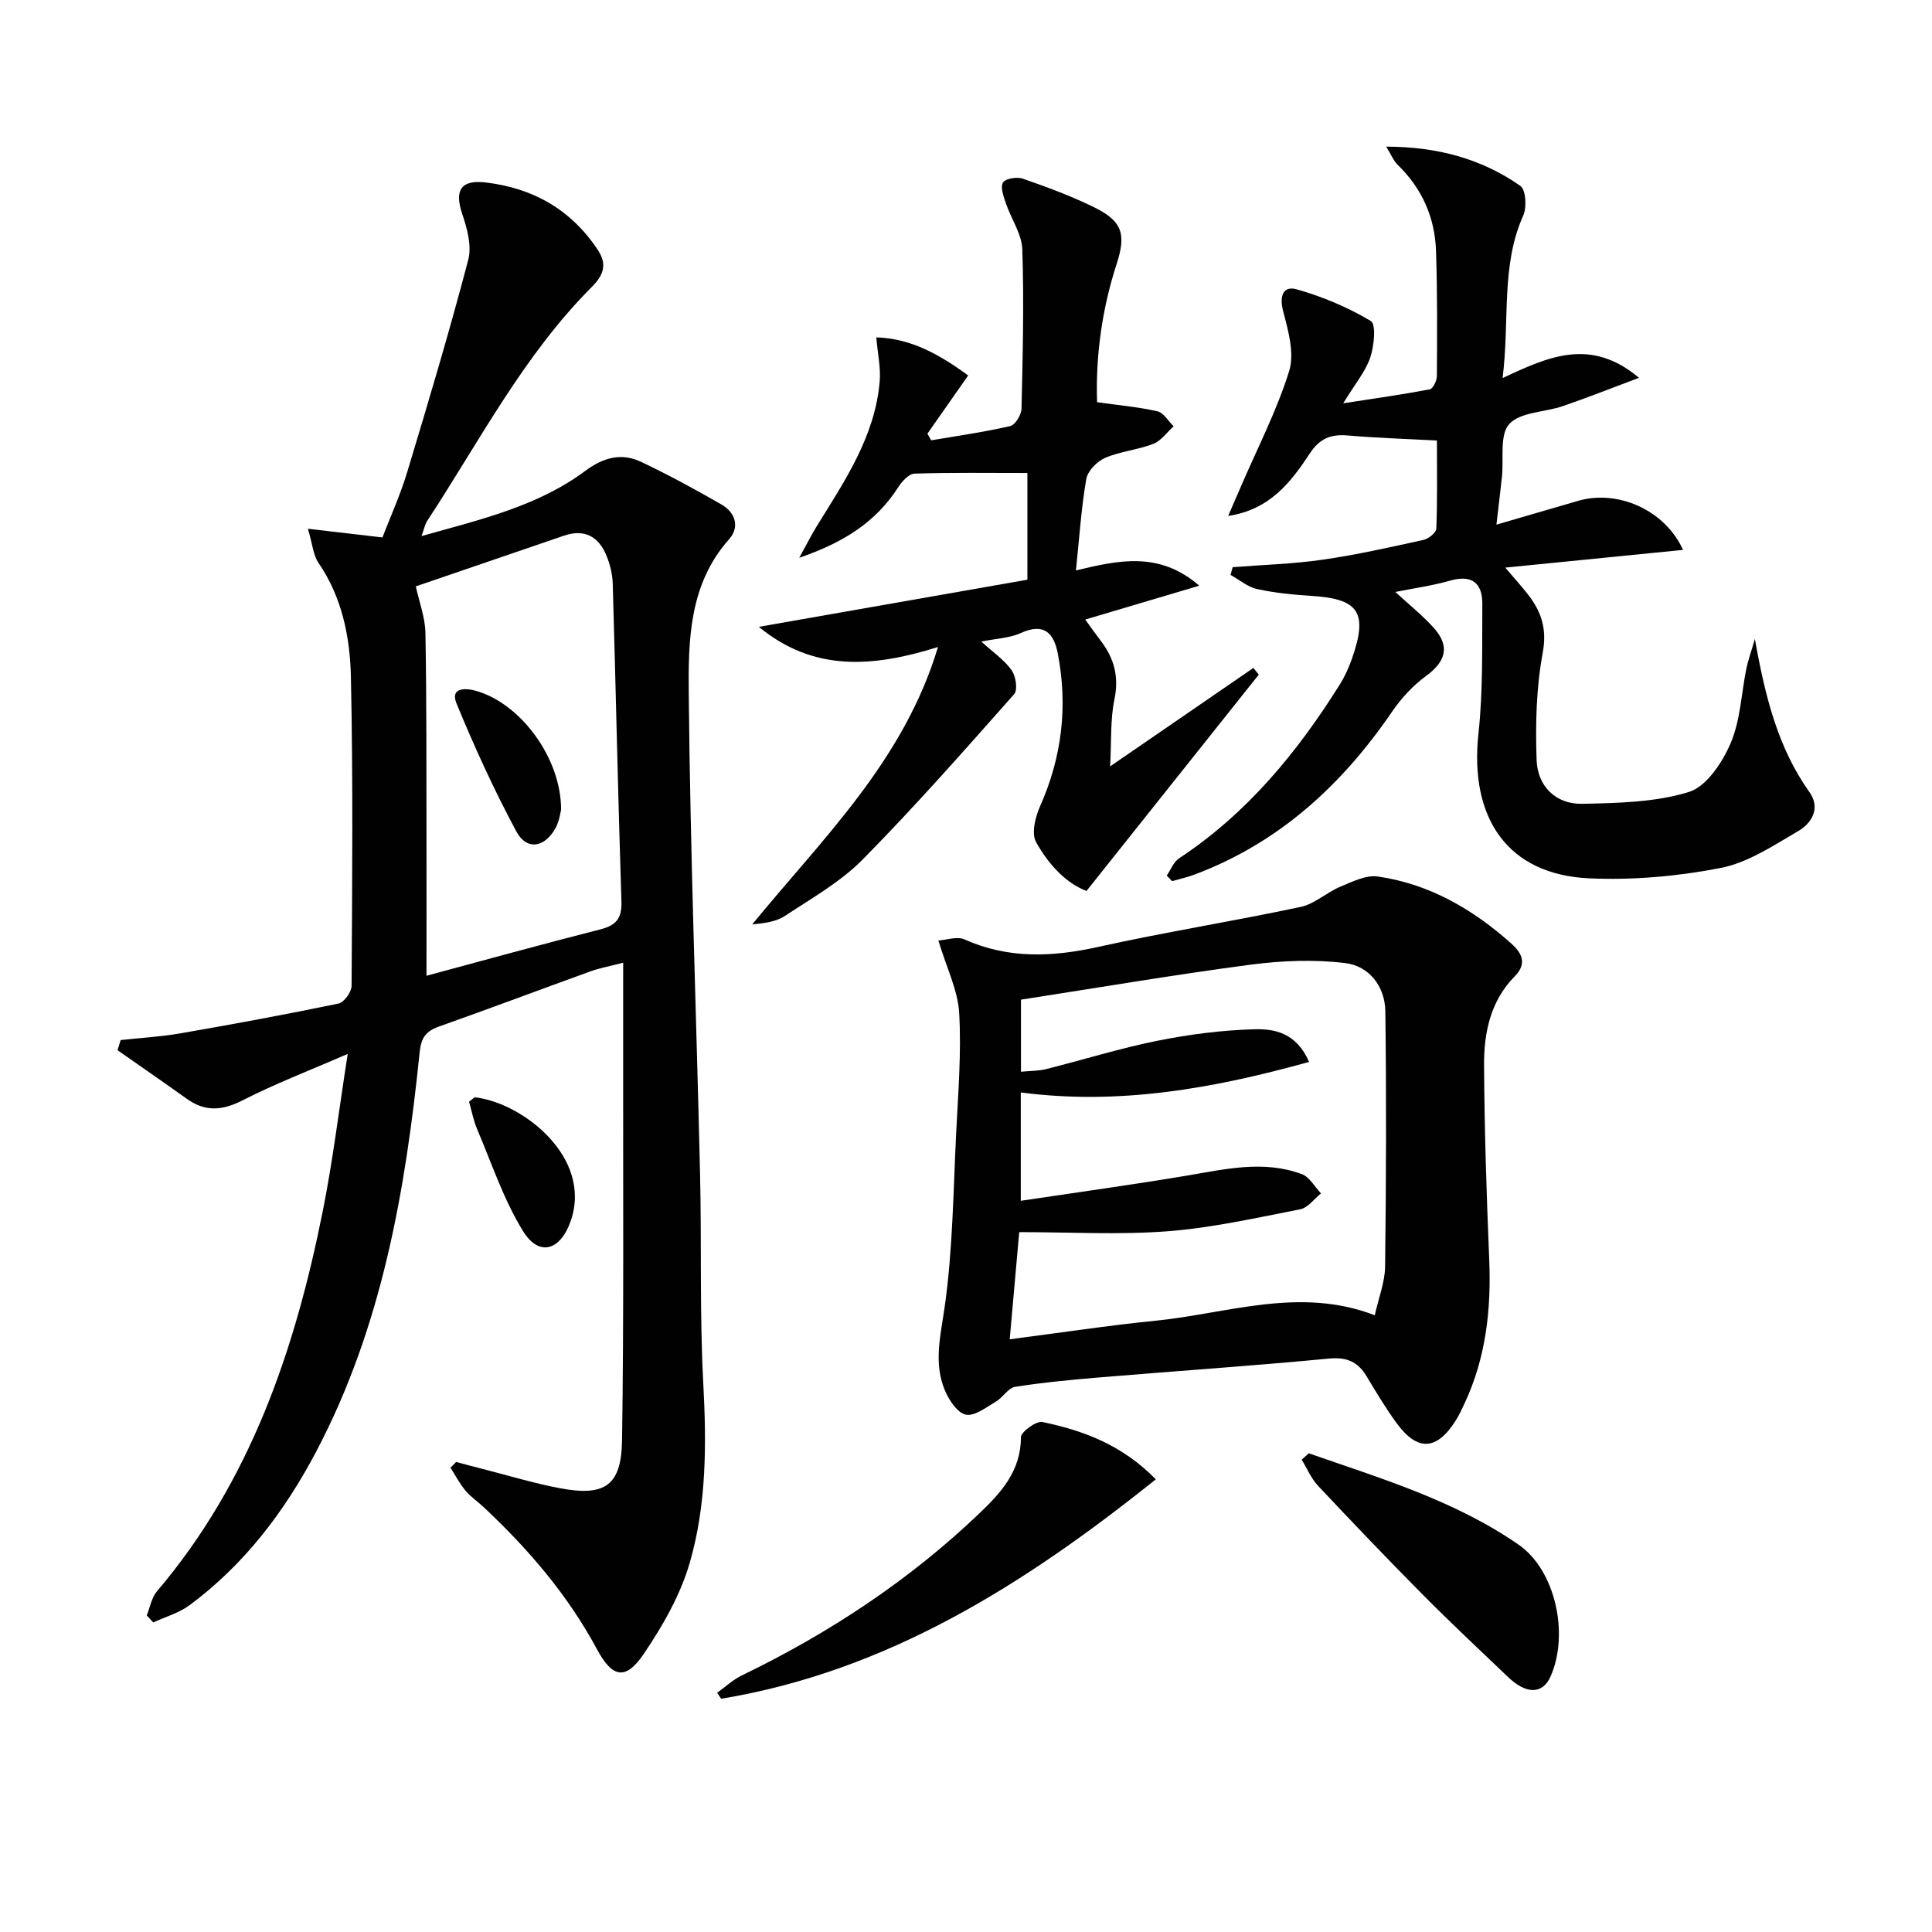
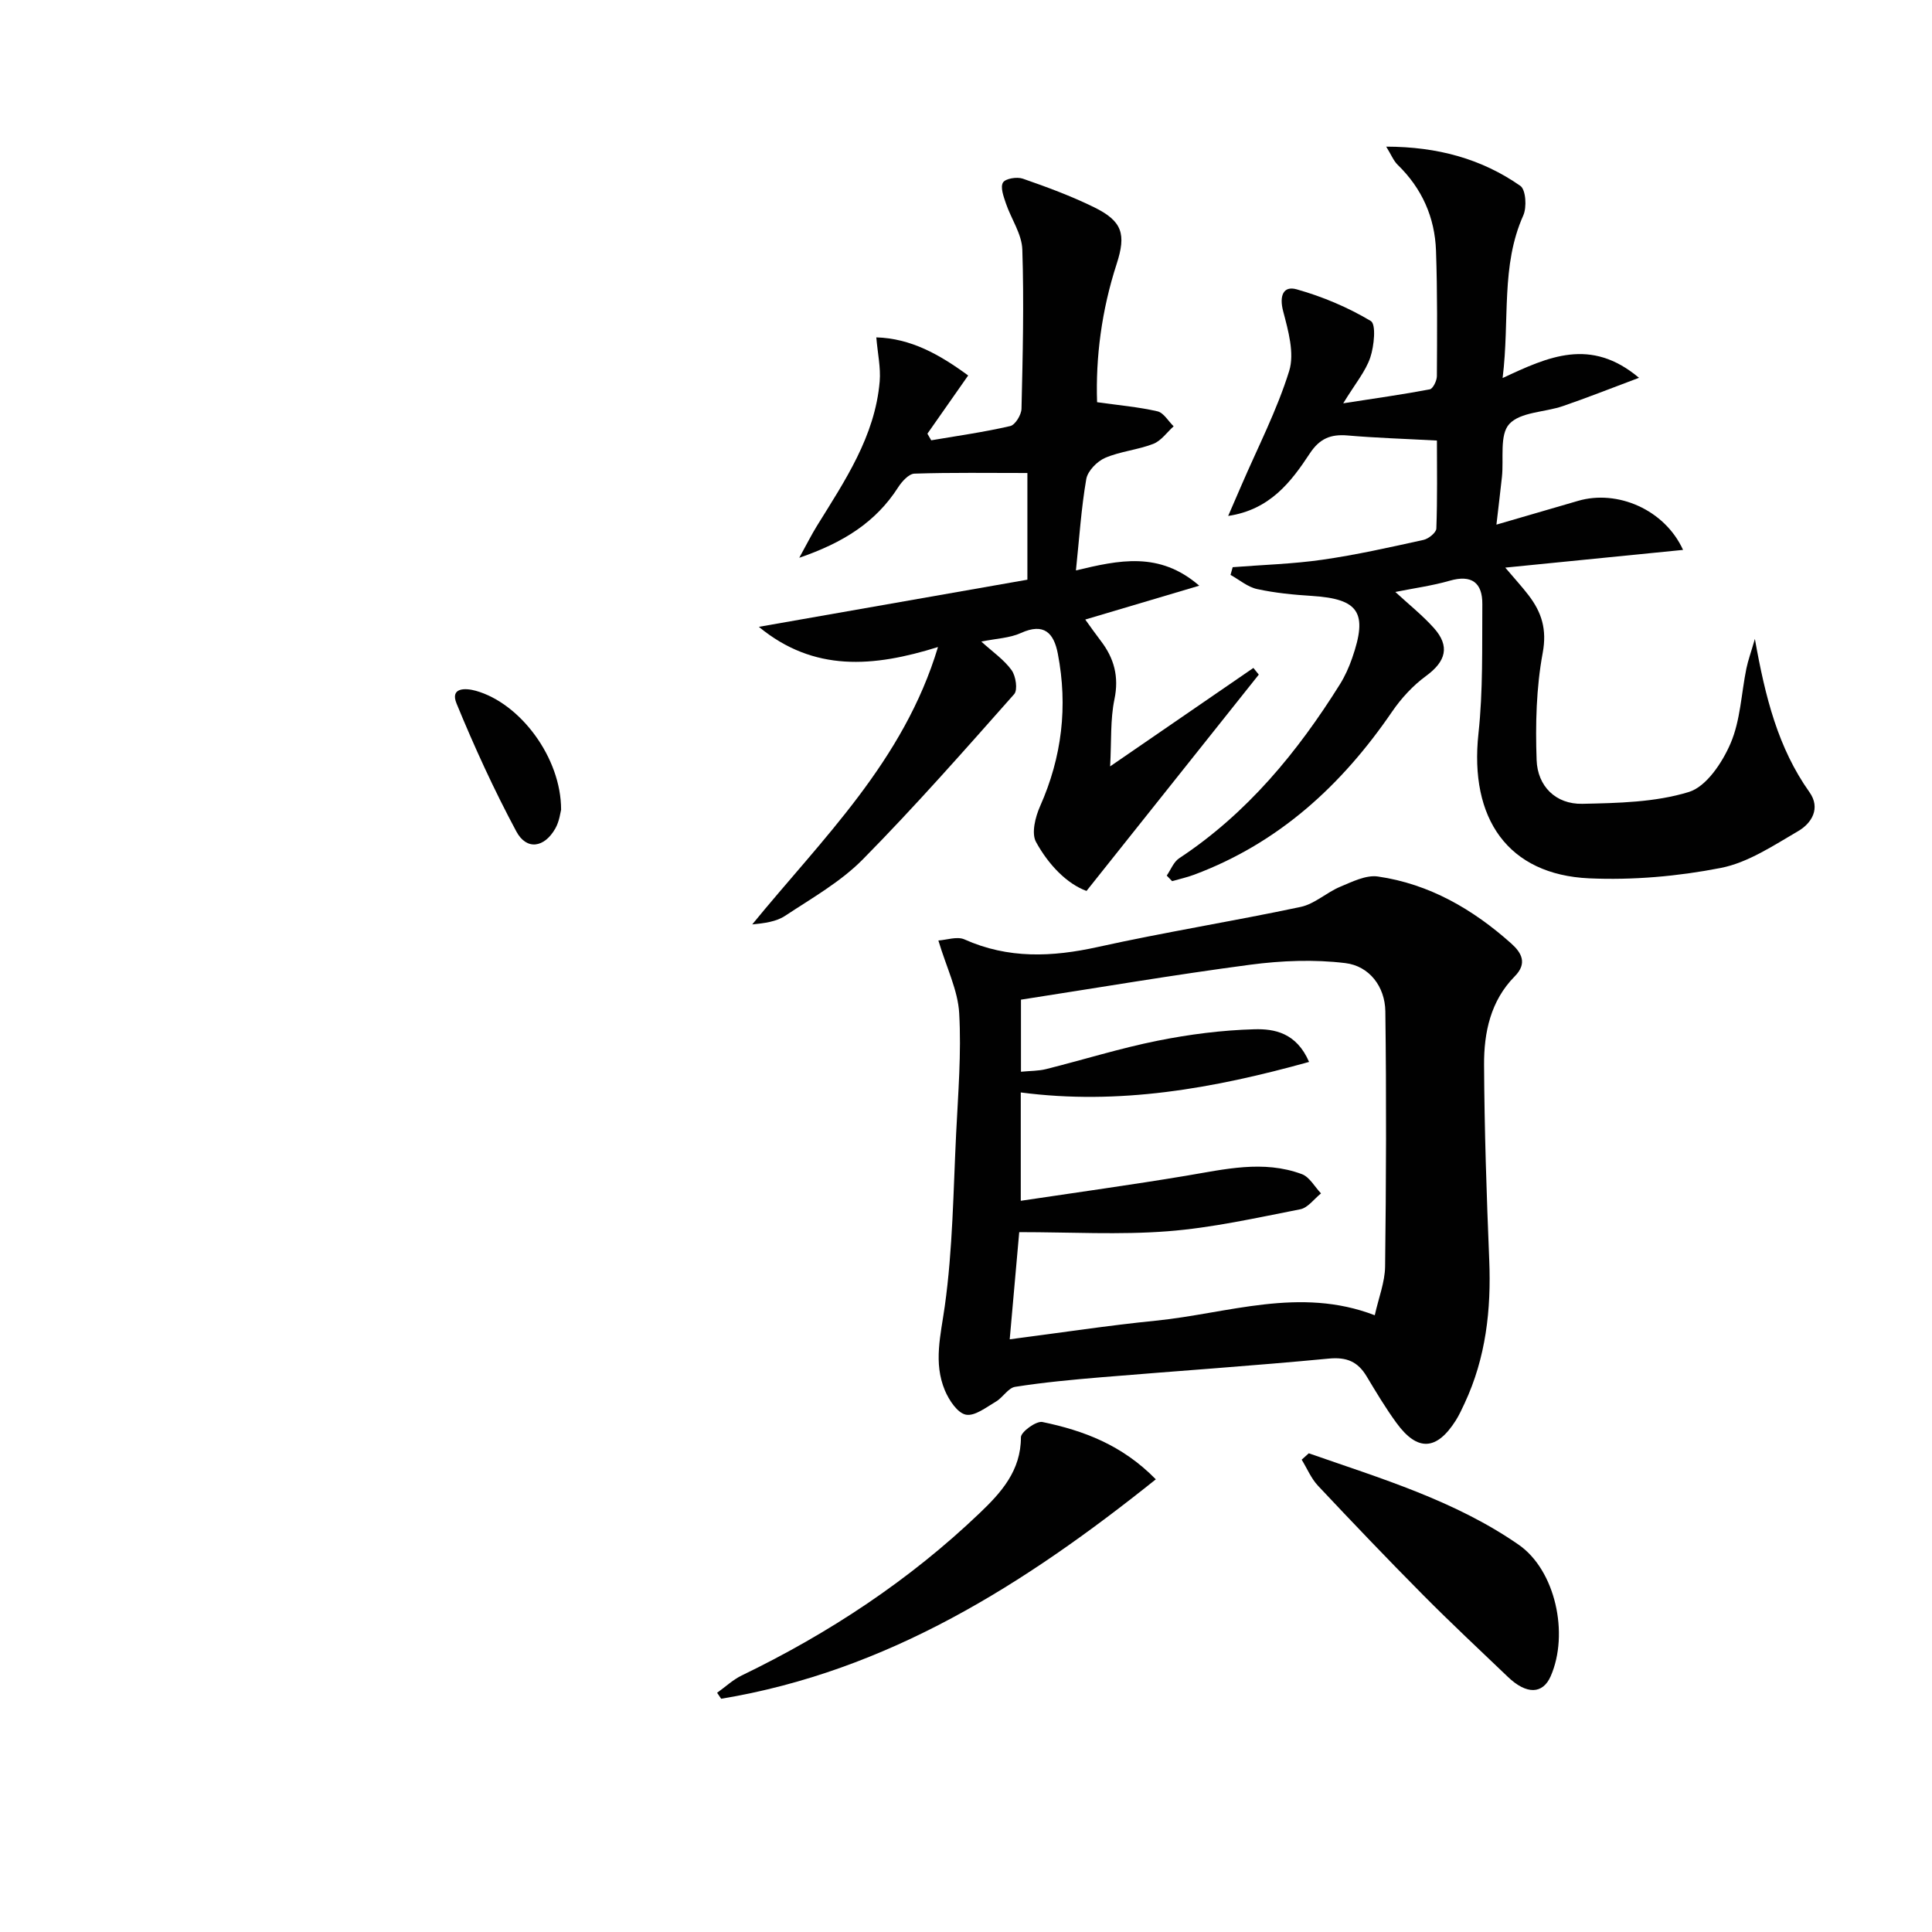
<svg xmlns="http://www.w3.org/2000/svg" enable-background="new 0 0 400 400" viewBox="0 0 400 400">
  <g fill="#010101">
-     <path d="m94.44 302.68c1.87.5 3.73 1.01 5.6 1.48 5.3 1.35 10.54 2.95 15.9 3.96 9.31 1.75 12.71-.52 12.85-9.95.38-25.78.19-51.56.23-77.34.01-6.81 0-13.62 0-21.51-2.89.75-4.88 1.11-6.77 1.79-10.45 3.78-20.85 7.7-31.33 11.41-2.69.95-3.72 2.27-4.03 5.29-2.94 28.7-7.8 56.93-21.49 82.85-6.53 12.36-14.84 23.28-26.14 31.67-2.19 1.62-5 2.41-7.53 3.58-.45-.48-.9-.96-1.35-1.45.68-1.67.99-3.67 2.1-4.98 19.36-22.76 28.58-49.95 34.32-78.6 2.08-10.37 3.35-20.9 5.19-32.68-8.04 3.5-15.08 6.19-21.76 9.61-4.19 2.14-7.73 2.42-11.55-.31-4.76-3.4-9.56-6.72-14.35-10.07.22-.7.44-1.4.66-2.1 4.13-.45 8.3-.68 12.38-1.39 10.94-1.9 21.86-3.91 32.73-6.17 1.14-.24 2.68-2.39 2.69-3.66.13-21.33.32-42.66-.14-63.98-.18-8.26-1.83-16.48-6.74-23.64-1.04-1.52-1.17-3.66-2.16-7.02 5.62.66 10.18 1.19 15.43 1.8 1.54-4.02 3.67-8.7 5.14-13.57 4.41-14.58 8.76-29.19 12.63-43.92.76-2.89-.25-6.51-1.26-9.52-1.63-4.84-.29-7.1 4.89-6.48 9.76 1.15 17.61 5.59 23.15 13.9 2.09 3.13 1.2 5.32-1.29 7.82-14.11 14.16-23.19 31.9-34.02 48.39-.43.66-.57 1.51-1.15 3.1 12.22-3.44 24-6.14 33.89-13.49 3.74-2.78 7.49-3.82 11.59-1.87 5.66 2.69 11.19 5.69 16.62 8.82 2.88 1.66 3.85 4.64 1.56 7.22-8.29 9.31-8.44 20.94-8.33 32.06.31 33.1 1.57 66.2 2.34 99.29.34 14.49-.1 29.01.67 43.46.67 12.55.68 25.04-2.8 37.06-1.93 6.67-5.59 13.07-9.52 18.87-3.76 5.55-6.5 4.99-9.7-.96-6.07-11.29-14.28-20.83-23.57-29.52-1.22-1.14-2.64-2.09-3.69-3.36-1.18-1.43-2.05-3.12-3.06-4.7.4-.38.79-.79 1.17-1.19zm-8.35-181.28c.7 3.24 1.93 6.43 1.99 9.63.26 14.31.19 28.63.22 42.95.02 9.38 0 18.77 0 28.04 11.65-3.13 23.77-6.5 35.95-9.59 3.32-.84 4.52-2.26 4.41-5.79-.71-21.94-1.16-43.88-1.8-65.82-.06-1.95-.56-3.98-1.3-5.79-1.62-3.95-4.55-5.58-8.81-4.12-10.33 3.53-20.66 7.07-30.66 10.49z" />
    <path d="m194.28 194.72c1.72-.11 3.88-.9 5.39-.23 9.07 4.06 18.15 3.67 27.64 1.57 13.92-3.08 28.02-5.33 41.97-8.29 2.9-.61 5.37-3 8.2-4.18 2.49-1.04 5.34-2.47 7.79-2.12 10.66 1.54 19.68 6.78 27.63 13.88 2.12 1.9 3.38 4.1.7 6.8-5 5.06-6.38 11.64-6.34 18.33.07 13.46.52 26.93 1.07 40.39.42 10.29-.69 20.23-5.09 29.65-.56 1.2-1.11 2.41-1.81 3.53-3.97 6.28-7.95 6.52-12.3.56-2.25-3.08-4.22-6.38-6.19-9.66-1.82-3.03-4.1-4.02-7.81-3.67-15.7 1.5-31.44 2.56-47.16 3.87-5.95.5-11.91 1.05-17.8 1.98-1.44.23-2.53 2.21-3.98 3.06-2 1.17-4.39 3.07-6.22 2.7-1.74-.35-3.49-3-4.34-5.02-2.41-5.75-.86-11.46-.02-17.46 1.65-11.8 1.76-23.82 2.35-35.76.41-8.29 1.1-16.62.63-24.88-.26-4.72-2.59-9.33-4.31-15.05zm76.75 25.14c-19.92 5.54-39.41 8.98-59.69 6.32v22.43c11.67-1.75 22.93-3.3 34.15-5.17 8.04-1.34 16.05-3.32 24.04-.35 1.6.59 2.66 2.62 3.97 3.99-1.42 1.14-2.71 2.98-4.3 3.29-9.11 1.78-18.23 3.84-27.45 4.55-9.99.77-20.09.18-30.73.18-.58 6.5-1.24 13.99-1.97 22.19 10.8-1.4 20.47-2.88 30.18-3.85 14.99-1.5 29.86-7.12 45.4-1.13.81-3.64 2.1-6.86 2.14-10.09.22-17.61.28-35.22.05-52.83-.07-5.14-3.33-9.39-8.28-9.99-6.45-.79-13.19-.52-19.66.33-15.84 2.09-31.6 4.78-47.5 7.24v14.92c1.96-.19 3.62-.15 5.18-.54 7.71-1.93 15.32-4.32 23.11-5.88 6.58-1.32 13.34-2.19 20.04-2.37 4.14-.12 8.71.72 11.32 6.76z" />
    <path d="m348.46 113.85c-12.25 1.22-24.09 2.4-36.81 3.67 2.1 2.47 3.53 4.03 4.81 5.7 2.71 3.54 3.85 7.05 2.94 11.96-1.34 7.23-1.52 14.79-1.26 22.18.19 5.39 3.93 9.18 9.48 9.06 7.4-.16 15.09-.31 22.04-2.45 3.64-1.12 6.92-6.08 8.63-10.05 2.05-4.76 2.22-10.32 3.28-15.51.35-1.69.95-3.33 1.76-6.13 2.15 12.09 4.8 22.57 11.3 31.73 2.36 3.32.47 6.43-2.35 8.07-5.12 2.98-10.38 6.52-16.02 7.62-8.89 1.74-18.18 2.55-27.23 2.15-16.78-.76-24.85-12.32-22.93-30 .96-8.85.73-17.85.8-26.78.03-4.42-2.2-6.15-6.75-4.84-3.6 1.04-7.36 1.54-11.26 2.33 2.76 2.55 5.59 4.8 7.97 7.45 3.4 3.8 2.49 6.94-1.61 9.94-2.72 1.99-5.15 4.63-7.06 7.43-10.41 15.21-23.43 27.16-40.93 33.71-1.49.56-3.05.9-4.59 1.34-.37-.38-.74-.77-1.11-1.15.84-1.21 1.42-2.82 2.57-3.58 14.06-9.29 24.47-21.93 33.29-36.03 1.04-1.67 1.87-3.52 2.52-5.39 3.3-9.46 1.4-12.28-8.31-12.9-3.8-.24-7.64-.61-11.35-1.42-1.96-.42-3.68-1.92-5.51-2.93.15-.53.29-1.07.44-1.6 6.19-.49 12.42-.66 18.55-1.54 7.04-1.01 14.01-2.58 20.96-4.11 1.05-.23 2.63-1.51 2.66-2.35.23-6.26.12-12.52.12-18.22-6.64-.36-12.58-.54-18.48-1.05-3.47-.3-5.78.6-7.83 3.71-3.91 5.94-8.27 11.66-16.91 12.95.91-2.09 1.82-4.18 2.72-6.28 3.39-7.88 7.38-15.58 9.91-23.73 1.14-3.68-.2-8.38-1.25-12.39-.83-3.16.02-5.3 2.79-4.52 5.34 1.5 10.61 3.72 15.36 6.56 1.13.68.69 5.18-.11 7.56-.98 2.89-3.11 5.4-5.6 9.48 6.81-1.06 12.39-1.84 17.92-2.89.66-.13 1.46-1.78 1.47-2.72.05-8.66.12-17.33-.18-25.98-.24-6.9-2.9-12.9-7.94-17.79-.86-.84-1.33-2.08-2.37-3.76 10.66.02 19.76 2.53 27.77 8.12 1.14.79 1.37 4.43.61 6.12-4.68 10.46-2.78 21.53-4.28 33.67 9.49-4.44 18.22-8.47 28.24-.05-6 2.25-10.84 4.17-15.77 5.86-3.76 1.29-8.79 1.2-11.09 3.71-2.05 2.23-1.12 7.19-1.52 10.95-.32 2.92-.67 5.85-1.14 9.88 6.24-1.82 11.58-3.38 16.93-4.93 8.07-2.35 17.87 1.76 21.71 10.16z" />
    <path d="m212.71 120.02c0-7.76 0-14.7 0-22.09-7.94 0-15.67-.12-23.38.13-1.17.04-2.6 1.62-3.38 2.84-4.62 7.2-11.32 11.44-20.47 14.58 1.57-2.84 2.53-4.78 3.67-6.62 5.78-9.34 12.01-18.51 12.98-29.89.24-2.85-.42-5.77-.7-9.12 7.13.21 13.04 3.5 19.02 7.89-2.9 4.14-5.67 8.09-8.44 12.05.26.46.53.91.79 1.37 5.46-.93 10.97-1.7 16.36-2.95 1.03-.24 2.3-2.32 2.33-3.58.26-10.99.53-22 .17-32.98-.11-3.22-2.32-6.35-3.41-9.57-.47-1.4-1.18-3.32-.59-4.29.5-.83 2.89-1.22 4.1-.8 5.01 1.74 10.01 3.59 14.76 5.92 5.86 2.88 6.68 5.55 4.66 11.77-3.1 9.55-4.36 19.34-4.04 28.59 4.54.64 8.59.99 12.5 1.89 1.29.3 2.24 2.03 3.35 3.1-1.39 1.25-2.59 3.01-4.22 3.64-3.22 1.25-6.82 1.54-9.97 2.9-1.67.72-3.61 2.71-3.9 4.39-1.04 6.01-1.43 12.13-2.14 18.91 8.9-2.13 17.26-4.01 25.53 3.16-8.46 2.51-15.8 4.69-23.6 7.01 1.15 1.59 2.14 3.01 3.2 4.39 2.78 3.62 3.82 7.43 2.84 12.14-.87 4.18-.6 8.59-.89 13.87 10.36-7.12 20.01-13.75 29.66-20.38.37.46.75.92 1.12 1.38-11.68 14.67-23.37 29.34-35.67 44.79-4.05-1.48-7.87-5.41-10.46-10.15-.98-1.8-.14-5.17.85-7.39 4.53-10.2 5.77-20.69 3.67-31.59-.82-4.27-2.85-6.45-7.65-4.27-2.31 1.05-5.05 1.13-8.19 1.77 2.36 2.15 4.71 3.75 6.27 5.92.88 1.22 1.31 4.09.53 4.97-10.26 11.58-20.49 23.21-31.35 34.22-4.59 4.65-10.54 8.01-16.07 11.67-1.82 1.21-4.24 1.53-6.81 1.78 14.5-17.75 31.35-33.78 38.46-57.43-13.37 4.18-25.68 5.22-37.09-4.18 18.39-3.23 36.79-6.46 55.6-9.76z" />
    <path d="m239.3 306.28c-27.23 21.8-55.53 39.71-89.99 45.43-.28-.41-.56-.83-.84-1.24 1.7-1.21 3.26-2.69 5.11-3.59 18.11-8.76 34.72-19.72 49.27-33.63 4.43-4.23 8.53-8.76 8.52-15.68 0-1.11 3.16-3.42 4.45-3.16 8.47 1.76 16.5 4.73 23.48 11.87z" />
    <path d="m270.97 300.89c14.94 5.22 30.22 9.76 43.44 18.92 7.63 5.28 10.49 18.46 6.64 27.24-1.64 3.74-5.01 3.82-8.85.14-5.88-5.62-11.83-11.18-17.56-16.96-7.37-7.43-14.6-15-21.77-22.63-1.42-1.52-2.26-3.58-3.37-5.39.49-.43.98-.88 1.47-1.32z" />
-     <path d="m97.11 228.09c.76-.54 1.04-.92 1.28-.9 9.89 1.17 24.33 12.46 19.77 25.6-2.14 6.17-6.57 7.46-9.88 2.09-4-6.5-6.46-13.96-9.48-21.06-.76-1.78-1.12-3.73-1.69-5.73z" />
    <path d="m116.17 167.65c-.13.44-.33 2.33-1.18 3.85-2.28 4.04-5.97 4.6-8.09.64-4.6-8.58-8.68-17.48-12.38-26.49-1.38-3.36 1.89-3.22 3.99-2.63 9.2 2.57 17.68 13.85 17.66 24.63z" />
  </g>
</svg>